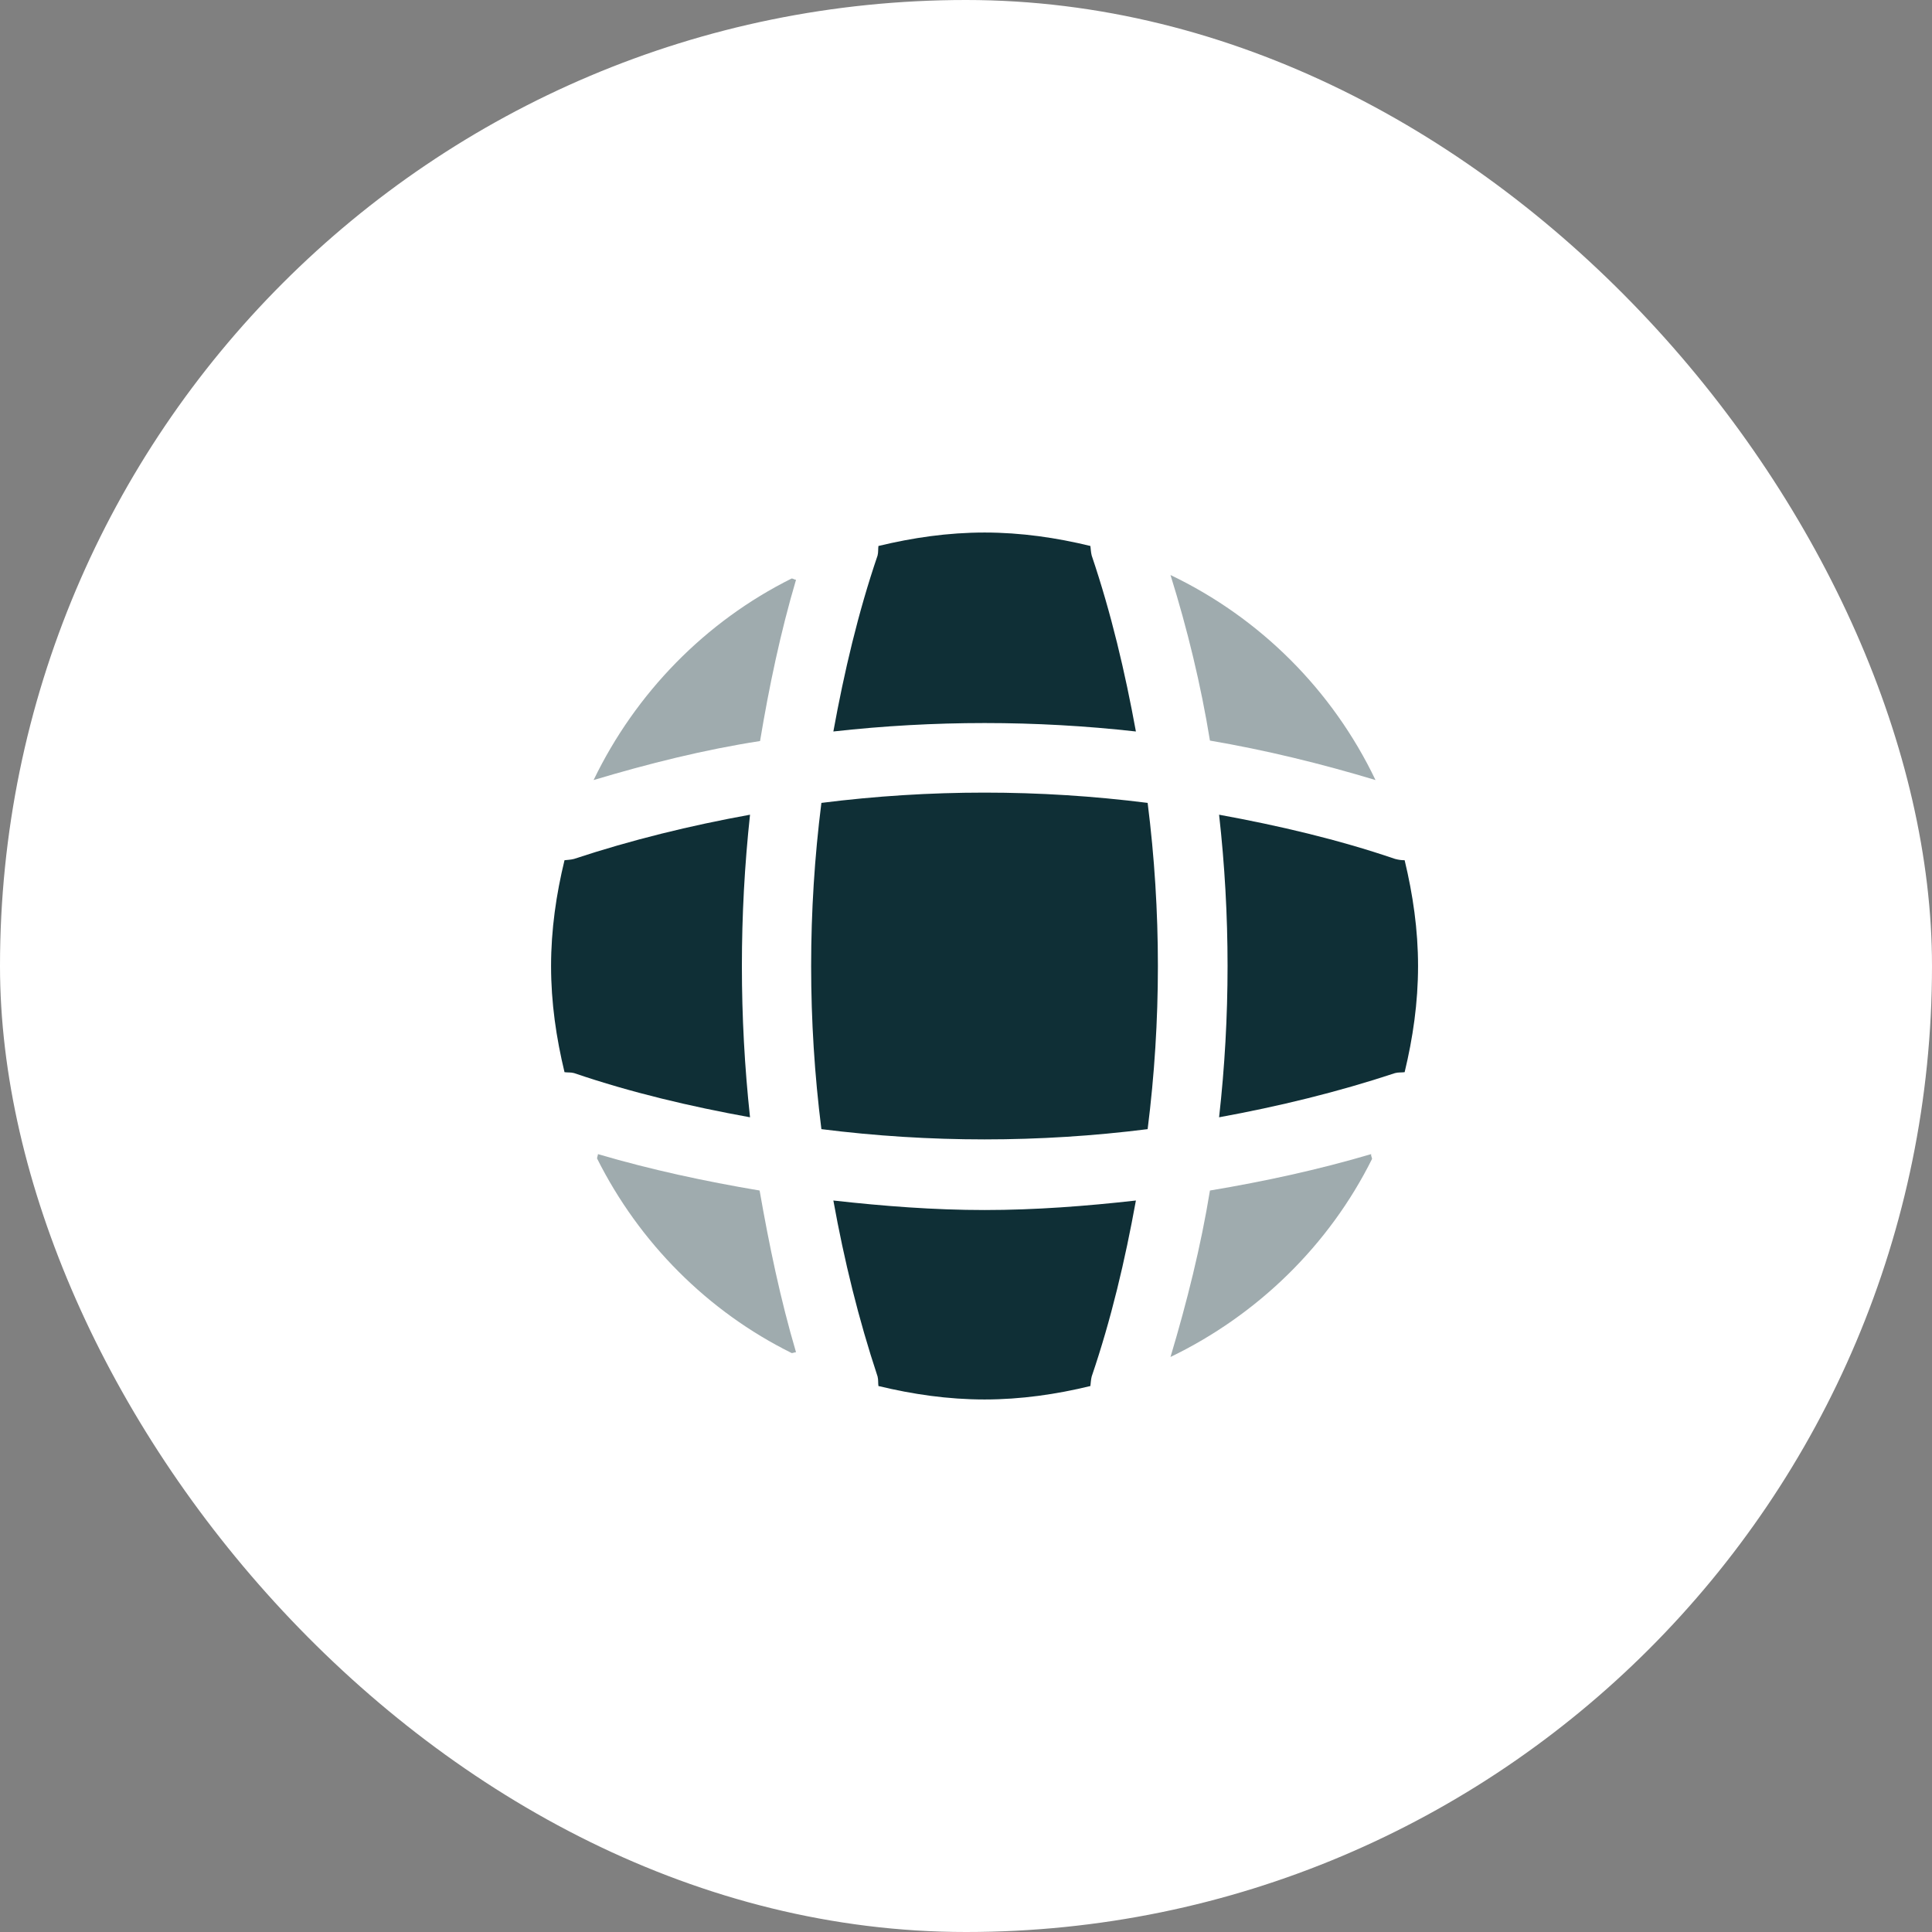
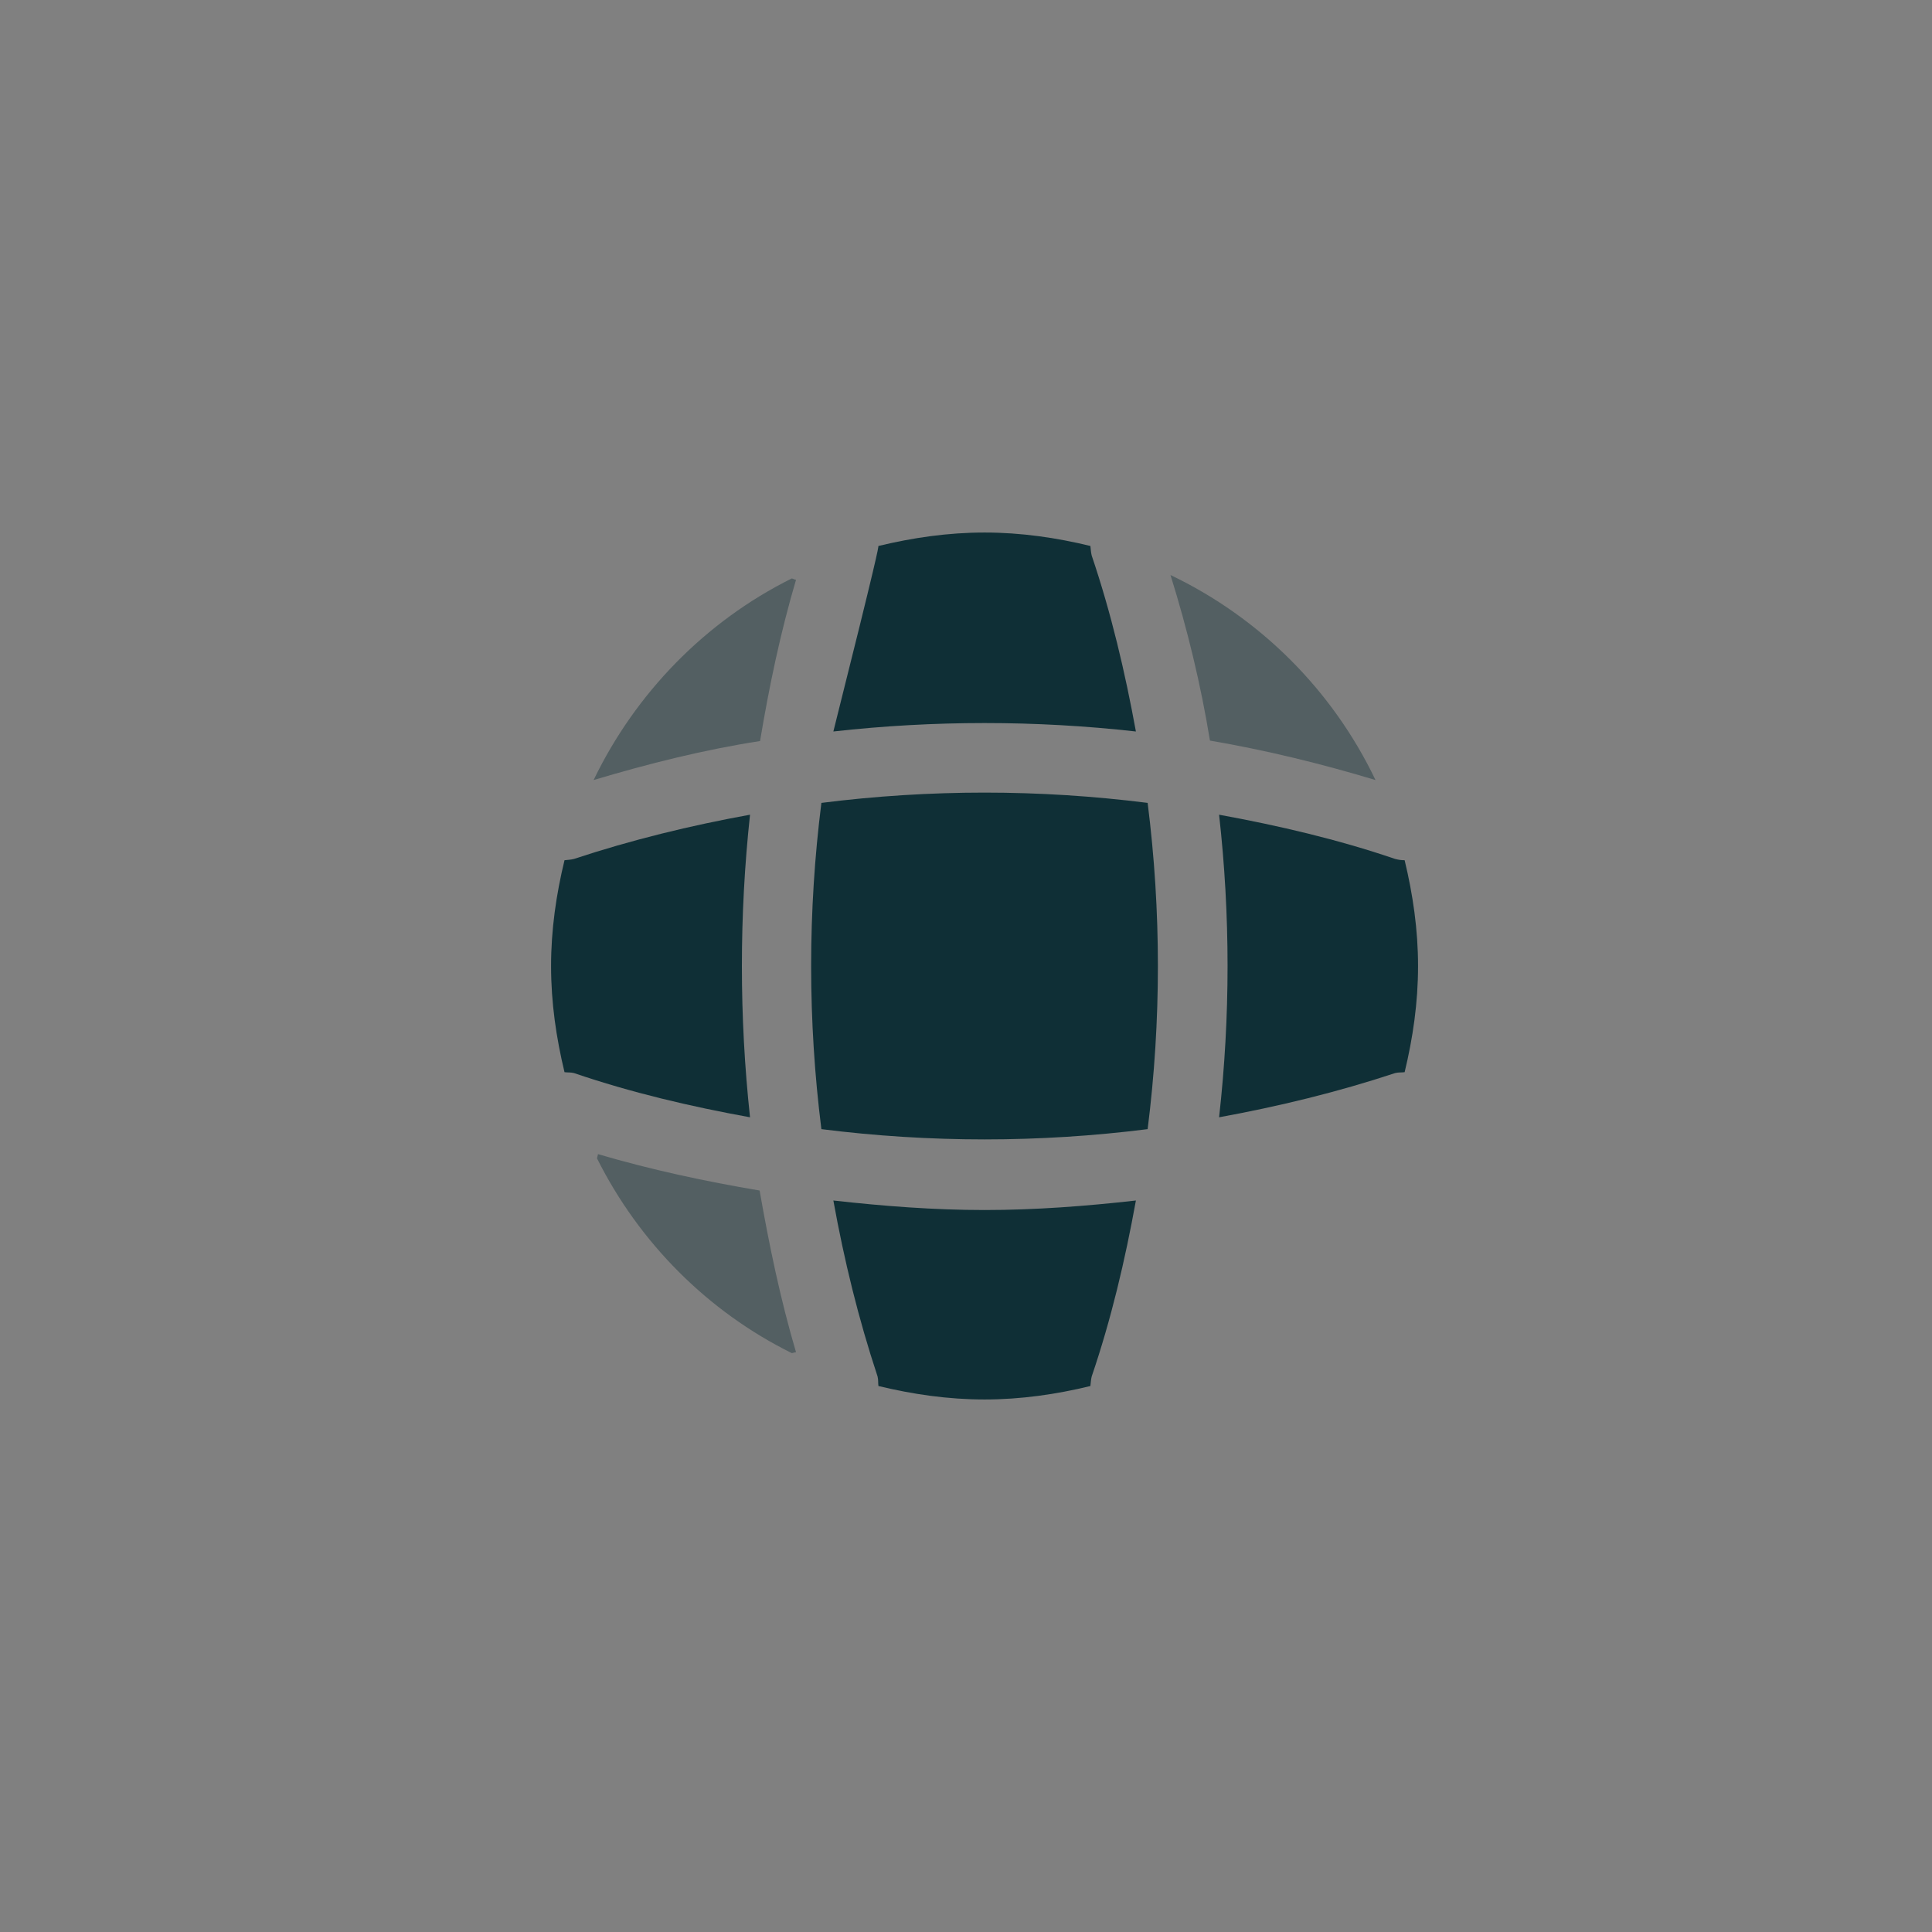
<svg xmlns="http://www.w3.org/2000/svg" width="52" height="52" viewBox="0 0 52 52" fill="none">
  <rect x="0" y="0" width="52" height="52" fill="#808080" stroke="none" />
-   <rect width="52" height="52" rx="26" fill="white" />
  <path opacity="0.4" d="M21.425 36.395C21.39 36.395 21.344 36.418 21.309 36.418C19.045 35.298 17.202 33.443 16.07 31.18C16.07 31.145 16.094 31.098 16.094 31.063C17.517 31.483 18.987 31.798 20.445 32.043C20.702 33.513 21.005 34.972 21.425 36.395Z" fill="#0F2F36" />
-   <path opacity="0.4" d="M36.929 31.192C35.774 33.513 33.849 35.392 31.504 36.523C31.947 35.042 32.321 33.548 32.566 32.043C34.036 31.798 35.482 31.483 36.906 31.063C36.894 31.11 36.929 31.157 36.929 31.192Z" fill="#0F2F36" />
  <path opacity="0.4" d="M37.022 20.995C35.552 20.552 34.071 20.19 32.566 19.933C32.321 18.428 31.959 16.935 31.504 15.477C33.919 16.632 35.867 18.58 37.022 20.995Z" fill="#0F2F36" />
  <path opacity="0.4" d="M21.425 15.605C21.005 17.028 20.702 18.475 20.457 19.945C18.952 20.178 17.458 20.552 15.977 20.995C17.108 18.65 18.987 16.725 21.308 15.57C21.343 15.57 21.39 15.605 21.425 15.605Z" fill="#0F2F36" />
-   <path d="M30.573 19.688C27.866 19.385 25.136 19.385 22.43 19.688C22.721 18.09 23.095 16.492 23.62 14.952C23.643 14.858 23.631 14.788 23.643 14.695C24.565 14.473 25.51 14.333 26.501 14.333C27.481 14.333 28.438 14.473 29.348 14.695C29.36 14.788 29.36 14.858 29.383 14.952C29.908 16.503 30.281 18.09 30.573 19.688Z" fill="#0F2F36" />
+   <path d="M30.573 19.688C27.866 19.385 25.136 19.385 22.43 19.688C23.643 14.858 23.631 14.788 23.643 14.695C24.565 14.473 25.51 14.333 26.501 14.333C27.481 14.333 28.438 14.473 29.348 14.695C29.36 14.788 29.36 14.858 29.383 14.952C29.908 16.503 30.281 18.09 30.573 19.688Z" fill="#0F2F36" />
  <path d="M20.187 30.072C18.577 29.78 16.99 29.407 15.45 28.882C15.357 28.858 15.287 28.87 15.194 28.858C14.972 27.937 14.832 26.992 14.832 26C14.832 25.02 14.972 24.063 15.194 23.153C15.287 23.142 15.357 23.142 15.45 23.118C17.002 22.605 18.577 22.22 20.187 21.928C19.895 24.635 19.895 27.365 20.187 30.072Z" fill="#0F2F36" />
  <path d="M38.167 26C38.167 26.992 38.028 27.937 37.806 28.858C37.712 28.87 37.642 28.858 37.549 28.882C35.998 29.395 34.411 29.78 32.812 30.072C33.116 27.365 33.116 24.635 32.812 21.928C34.411 22.22 36.009 22.593 37.549 23.118C37.642 23.142 37.712 23.153 37.806 23.153C38.028 24.075 38.167 25.02 38.167 26Z" fill="#0F2F36" />
  <path d="M30.573 32.312C30.281 33.922 29.908 35.508 29.383 37.048C29.36 37.142 29.36 37.212 29.348 37.305C28.438 37.527 27.481 37.667 26.501 37.667C25.51 37.667 24.565 37.527 23.643 37.305C23.631 37.212 23.643 37.142 23.62 37.048C23.106 35.497 22.721 33.922 22.43 32.312C23.783 32.463 25.136 32.568 26.501 32.568C27.866 32.568 29.231 32.463 30.573 32.312Z" fill="#0F2F36" />
  <path d="M30.889 30.391C27.971 30.759 25.026 30.759 22.108 30.391C21.74 27.473 21.74 24.527 22.108 21.61C25.026 21.241 27.971 21.241 30.889 21.61C31.257 24.527 31.257 27.473 30.889 30.391Z" fill="#0F2F36" />
</svg>